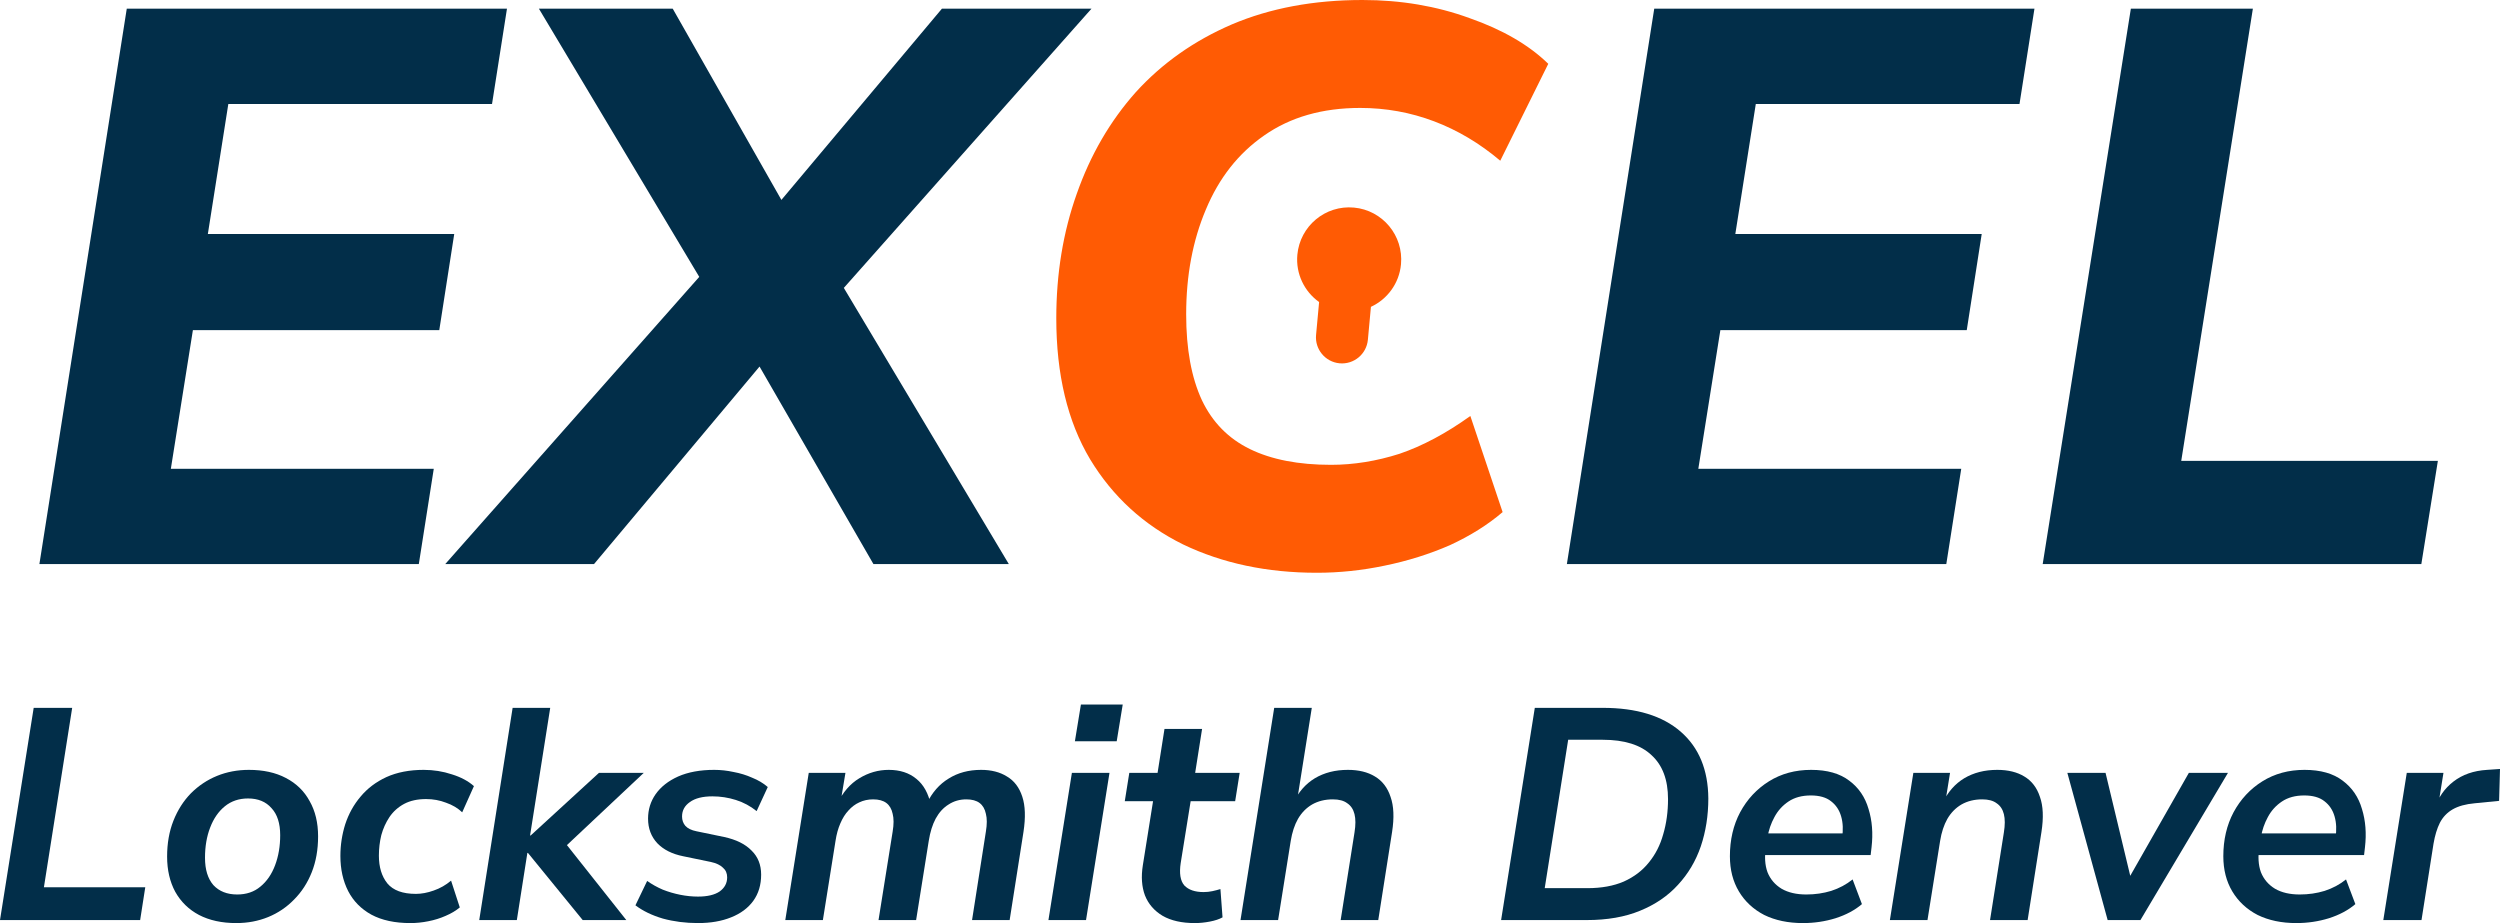
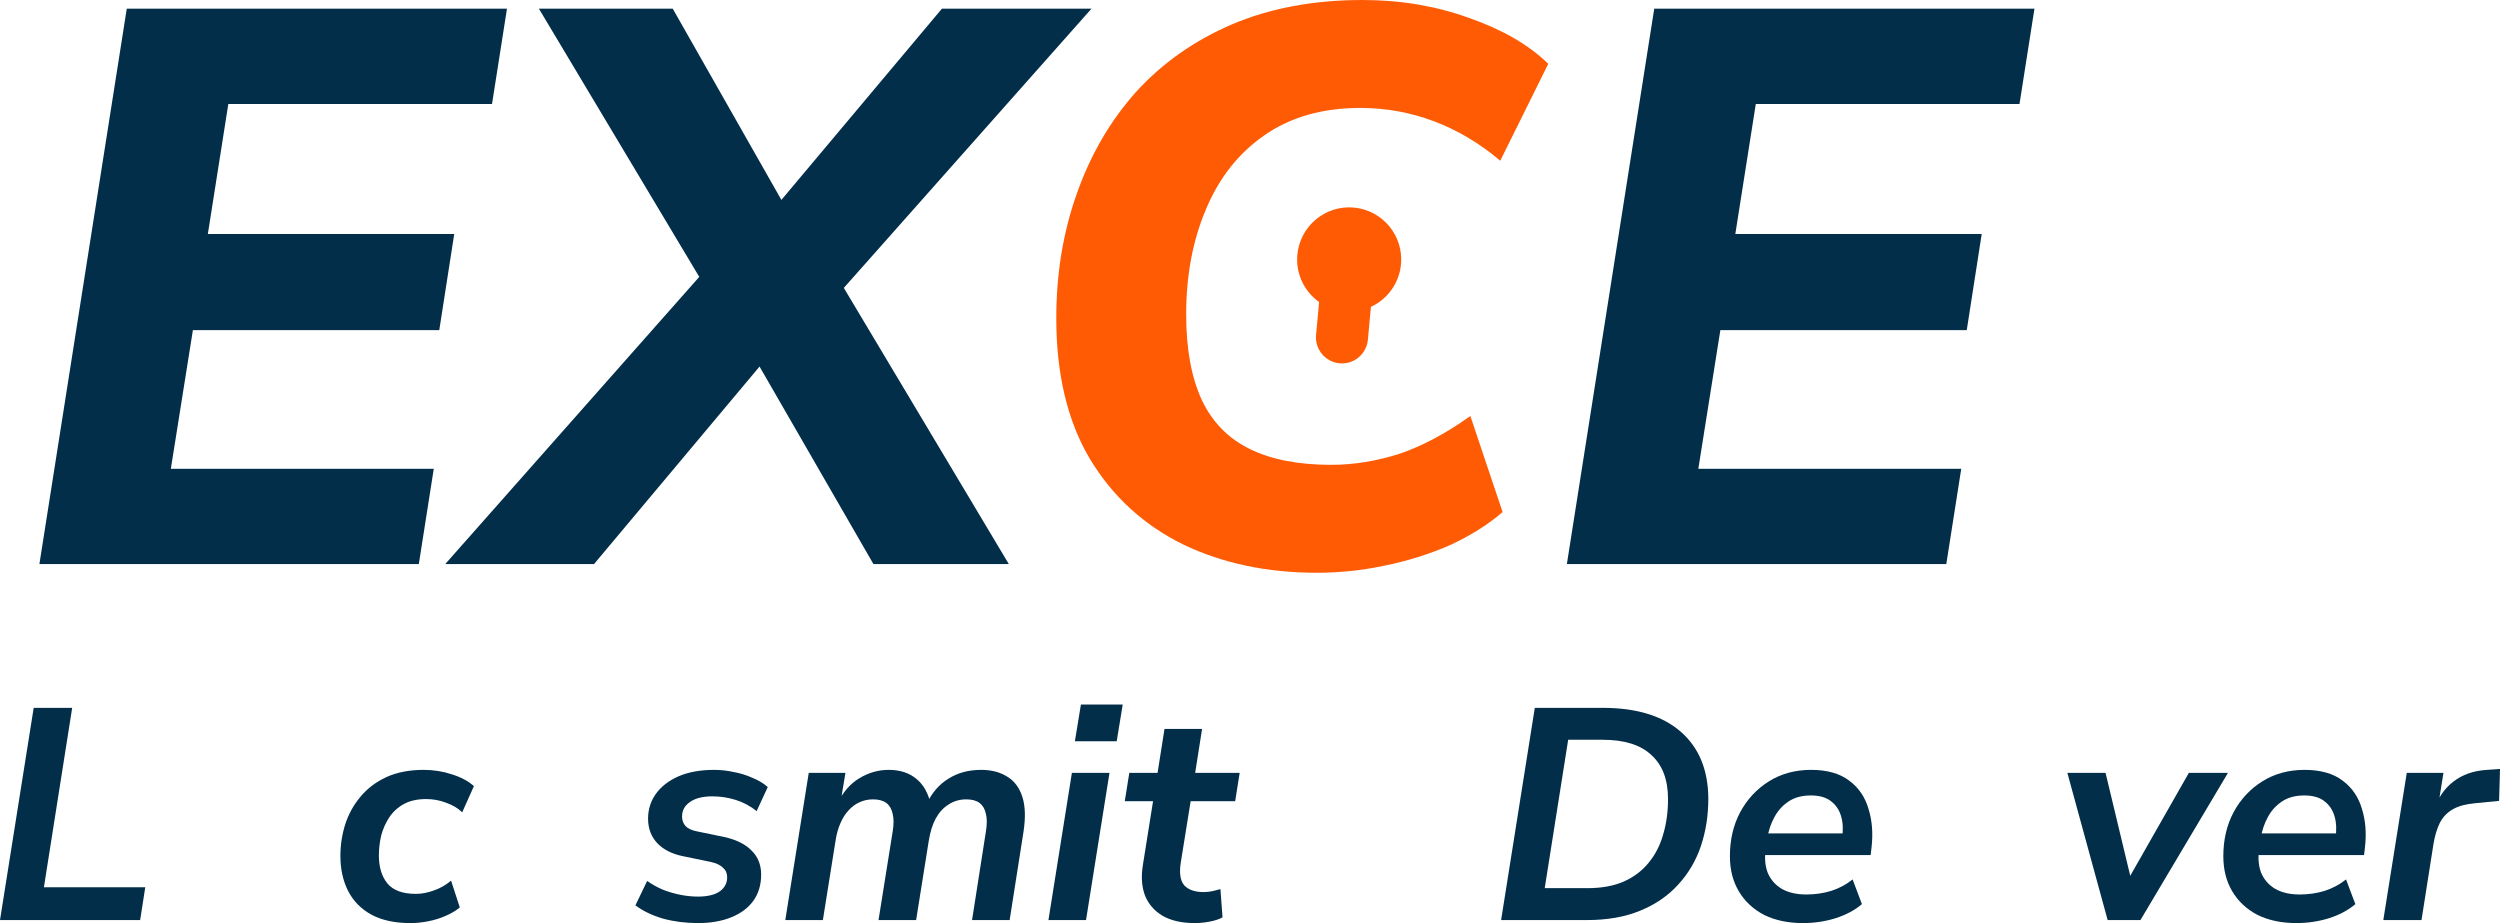
<svg xmlns="http://www.w3.org/2000/svg" width="455" height="168" viewBox="0 0 455 168" fill="none">
  <path d="M0 167.452L6.131 128.83H13.137L7.992 161.481H26.438L25.507 167.452H0Z" fill="#022E49" />
-   <path d="M43.003 168C40.376 168 38.114 167.507 36.216 166.521C34.355 165.535 32.914 164.129 31.892 162.303C30.907 160.476 30.414 158.34 30.414 155.893C30.414 153.483 30.797 151.31 31.563 149.374C32.33 147.438 33.388 145.776 34.738 144.389C36.125 143.001 37.712 141.942 39.5 141.211C41.288 140.481 43.222 140.116 45.302 140.116C47.93 140.116 50.174 140.609 52.035 141.595C53.932 142.581 55.374 143.987 56.359 145.813C57.381 147.603 57.892 149.739 57.892 152.223C57.892 154.633 57.509 156.806 56.742 158.742C55.976 160.677 54.9 162.339 53.513 163.727C52.163 165.115 50.593 166.174 48.806 166.904C47.017 167.635 45.083 168 43.003 168ZM43.168 162.796C44.846 162.796 46.251 162.321 47.382 161.371C48.55 160.422 49.444 159.125 50.064 157.482C50.685 155.838 50.995 154.012 50.995 152.003C50.995 149.849 50.466 148.205 49.408 147.073C48.386 145.904 46.963 145.32 45.138 145.32C43.496 145.32 42.091 145.795 40.923 146.744C39.756 147.694 38.862 148.99 38.241 150.634C37.621 152.241 37.311 154.067 37.311 156.112C37.311 158.267 37.822 159.929 38.843 161.097C39.902 162.23 41.343 162.796 43.168 162.796Z" fill="#022E49" />
  <path d="M74.705 168C71.859 168 69.487 167.489 67.59 166.466C65.728 165.443 64.324 164.019 63.375 162.193C62.426 160.33 61.952 158.194 61.952 155.783C61.952 153.811 62.244 151.894 62.828 150.031C63.448 148.132 64.378 146.452 65.619 144.991C66.86 143.494 68.429 142.307 70.326 141.43C72.26 140.554 74.523 140.116 77.114 140.116C78.902 140.116 80.617 140.39 82.259 140.937C83.901 141.449 85.233 142.161 86.255 143.074L84.12 147.84C83.317 147.073 82.332 146.489 81.164 146.087C80.033 145.649 78.829 145.43 77.552 145.43C75.983 145.43 74.651 145.722 73.556 146.306C72.461 146.89 71.567 147.694 70.874 148.716C70.217 149.703 69.724 150.798 69.396 152.003C69.104 153.209 68.958 154.45 68.958 155.729C68.958 157.81 69.469 159.49 70.491 160.769C71.549 162.047 73.282 162.686 75.691 162.686C76.712 162.686 77.789 162.485 78.92 162.083C80.088 161.682 81.146 161.079 82.095 160.276L83.682 165.151C82.989 165.736 82.131 166.247 81.109 166.685C80.124 167.123 79.066 167.452 77.935 167.671C76.84 167.89 75.764 168 74.705 168Z" fill="#022E49" />
-   <path d="M87.222 167.452L93.298 128.83H100.14L96.473 152.058H96.582L109.008 140.663H117.163L101.837 155.071V152.113L113.989 167.452H106.052L96.09 155.236H95.98L94.065 167.452H87.222Z" fill="#022E49" />
  <path d="M127.034 168C124.771 168 122.636 167.726 120.629 167.178C118.659 166.594 116.999 165.79 115.648 164.768L117.783 160.33C118.659 160.951 119.608 161.481 120.629 161.919C121.651 162.321 122.709 162.631 123.804 162.85C124.899 163.07 125.975 163.179 127.034 163.179C128.749 163.179 130.062 162.869 130.975 162.248C131.887 161.59 132.343 160.732 132.343 159.673C132.343 158.943 132.088 158.358 131.577 157.92C131.102 157.445 130.373 157.098 129.387 156.879L124.351 155.838C122.344 155.437 120.775 154.651 119.644 153.483C118.513 152.277 117.947 150.78 117.947 148.99C117.947 147.347 118.403 145.868 119.316 144.553C120.264 143.202 121.633 142.124 123.421 141.321C125.246 140.517 127.435 140.116 129.989 140.116C131.157 140.116 132.325 140.243 133.493 140.499C134.697 140.718 135.828 141.065 136.886 141.54C137.981 141.978 138.93 142.544 139.733 143.238L137.707 147.621C136.576 146.708 135.317 146.032 133.93 145.594C132.544 145.156 131.121 144.936 129.661 144.936C127.873 144.936 126.504 145.283 125.556 145.977C124.607 146.635 124.133 147.511 124.133 148.607C124.133 149.264 124.333 149.83 124.735 150.305C125.173 150.78 125.848 151.109 126.76 151.291L131.796 152.332C133.985 152.807 135.645 153.629 136.777 154.797C137.944 155.93 138.528 157.39 138.528 159.18C138.528 161.043 138.054 162.631 137.105 163.946C136.156 165.261 134.806 166.265 133.055 166.959C131.34 167.653 129.333 168 127.034 168Z" fill="#022E49" />
  <path d="M142.923 167.452L147.192 140.663H153.87L152.939 146.251H152.392C153.414 144.17 154.746 142.636 156.388 141.65C158.066 140.627 159.855 140.116 161.752 140.116C163.796 140.116 165.474 140.663 166.788 141.759C168.101 142.818 168.977 144.407 169.415 146.525L168.704 146.196C169.652 144.224 170.966 142.727 172.645 141.704C174.323 140.645 176.294 140.116 178.556 140.116C180.417 140.116 181.986 140.517 183.264 141.321C184.577 142.088 185.508 143.311 186.055 144.991C186.602 146.635 186.675 148.771 186.274 151.401L183.756 167.452H176.914L179.432 151.346C179.651 150.031 179.651 148.954 179.432 148.114C179.25 147.237 178.866 146.58 178.283 146.142C177.699 145.703 176.896 145.484 175.874 145.484C174.67 145.484 173.593 145.795 172.645 146.416C171.696 147 170.911 147.858 170.291 148.99C169.707 150.086 169.287 151.437 169.032 153.044L166.733 167.452H159.891L162.464 151.346C162.683 150.031 162.683 148.954 162.464 148.114C162.281 147.237 161.898 146.58 161.314 146.142C160.73 145.703 159.927 145.484 158.906 145.484C157.993 145.484 157.154 145.667 156.388 146.032C155.658 146.361 155.001 146.854 154.417 147.511C153.833 148.132 153.341 148.917 152.939 149.867C152.538 150.78 152.246 151.839 152.064 153.044L149.765 167.452H142.923Z" fill="#022E49" />
  <path d="M195.631 134.911L196.726 128.228H204.335L203.24 134.911H195.631ZM190.815 167.452L195.084 140.663H201.926L197.657 167.452H190.815Z" fill="#022E49" />
  <path d="M217.465 168C215.093 168 213.141 167.562 211.608 166.685C210.076 165.772 208.999 164.53 208.379 162.96C207.795 161.39 207.667 159.563 207.996 157.482L209.857 145.813H204.711L205.532 140.663H210.678L211.937 132.665H218.779L217.52 140.663H225.621L224.8 145.813H216.699L214.892 157.043C214.6 158.943 214.819 160.312 215.549 161.152C216.316 161.956 217.483 162.357 219.052 162.357C219.6 162.357 220.129 162.303 220.64 162.193C221.151 162.083 221.643 161.956 222.118 161.81L222.501 166.959C221.917 167.288 221.151 167.543 220.202 167.726C219.253 167.909 218.341 168 217.465 168Z" fill="#022E49" />
-   <path d="M225.773 167.452L231.904 128.83H238.746L236.009 146.087H235.407C236.319 144.151 237.615 142.672 239.293 141.65C241.008 140.627 243.015 140.116 245.314 140.116C247.285 140.116 248.927 140.517 250.241 141.321C251.591 142.124 252.54 143.366 253.087 145.046C253.671 146.69 253.762 148.808 253.361 151.401L250.843 167.452H244.001L246.519 151.51C246.738 150.159 246.738 149.045 246.519 148.169C246.3 147.292 245.862 146.635 245.205 146.196C244.585 145.722 243.709 145.484 242.578 145.484C241.154 145.484 239.895 145.795 238.801 146.416C237.743 147.036 236.885 147.913 236.228 149.045C235.608 150.141 235.17 151.474 234.914 153.044L232.616 167.452H225.773Z" fill="#022E49" />
  <path d="M273.202 167.452L279.333 128.83H291.703C297.834 128.83 302.559 130.273 305.88 133.158C309.201 136.043 310.879 140.097 310.916 145.32C310.916 148.424 310.46 151.328 309.548 154.03C308.635 156.696 307.249 159.034 305.388 161.043C303.563 163.051 301.264 164.622 298.491 165.754C295.754 166.886 292.524 167.452 288.802 167.452H273.202ZM281.139 161.645H288.912C291.466 161.645 293.674 161.243 295.535 160.44C297.396 159.6 298.91 158.45 300.078 156.989C301.282 155.528 302.158 153.811 302.705 151.839C303.289 149.867 303.581 147.73 303.581 145.43C303.581 141.923 302.578 139.257 300.571 137.431C298.6 135.569 295.644 134.637 291.703 134.637H285.409L281.139 161.645Z" fill="#022E49" />
  <path d="M328.143 168C325.442 168 323.089 167.507 321.082 166.521C319.111 165.498 317.578 164.074 316.484 162.248C315.389 160.422 314.842 158.285 314.842 155.838C314.842 152.843 315.462 150.177 316.703 147.84C317.98 145.466 319.731 143.585 321.957 142.197C324.183 140.81 326.738 140.116 329.62 140.116C332.54 140.116 334.857 140.773 336.572 142.088C338.287 143.366 339.455 145.083 340.075 147.237C340.732 149.356 340.914 151.675 340.623 154.195L340.458 155.619H320.315L320.863 151.675H336.189L335.258 152.496C335.477 151.036 335.423 149.739 335.094 148.607C334.766 147.438 334.145 146.507 333.233 145.813C332.357 145.119 331.135 144.772 329.566 144.772C327.96 144.772 326.61 145.137 325.515 145.868C324.42 146.598 323.563 147.548 322.943 148.716C322.322 149.849 321.903 151.072 321.684 152.387L321.41 154.085C321.118 155.875 321.209 157.427 321.684 158.742C322.195 160.02 323.052 161.024 324.256 161.755C325.46 162.449 326.957 162.796 328.745 162.796C330.35 162.796 331.865 162.576 333.288 162.138C334.747 161.663 336.043 160.97 337.174 160.056L338.871 164.549C337.594 165.644 335.988 166.503 334.054 167.123C332.157 167.708 330.186 168 328.143 168Z" fill="#022E49" />
-   <path d="M343.96 167.452L348.229 140.663H354.907L354.031 146.087H353.593C354.506 144.151 355.801 142.672 357.48 141.65C359.195 140.627 361.202 140.116 363.501 140.116C365.471 140.116 367.113 140.517 368.427 141.321C369.777 142.124 370.726 143.366 371.273 145.046C371.857 146.69 371.948 148.808 371.547 151.401L369.029 167.452H362.187L364.705 151.51C364.924 150.159 364.924 149.045 364.705 148.169C364.486 147.292 364.048 146.635 363.391 146.196C362.771 145.722 361.895 145.484 360.764 145.484C359.341 145.484 358.082 145.795 356.987 146.416C355.929 147.036 355.071 147.913 354.414 149.045C353.794 150.141 353.356 151.474 353.101 153.044L350.802 167.452H343.96Z" fill="#022E49" />
  <path d="M383.593 167.452L376.259 140.663H383.21L388.191 161.426H386.549L398.372 140.663H405.488L389.56 167.452H383.593Z" fill="#022E49" />
  <path d="M417.945 168C415.245 168 412.891 167.507 410.884 166.521C408.913 165.498 407.381 164.074 406.286 162.248C405.191 160.422 404.644 158.285 404.644 155.838C404.644 152.843 405.264 150.177 406.505 147.84C407.782 145.466 409.534 143.585 411.76 142.197C413.986 140.81 416.54 140.116 419.423 140.116C422.342 140.116 424.659 140.773 426.374 142.088C428.09 143.366 429.257 145.083 429.878 147.237C430.534 149.356 430.717 151.675 430.425 154.195L430.261 155.619H410.118L410.665 151.675H425.991L425.061 152.496C425.28 151.036 425.225 149.739 424.897 148.607C424.568 147.438 423.948 146.507 423.035 145.813C422.16 145.119 420.937 144.772 419.368 144.772C417.763 144.772 416.412 145.137 415.318 145.868C414.223 146.598 413.365 147.548 412.745 148.716C412.125 149.849 411.705 151.072 411.486 152.387L411.212 154.085C410.92 155.875 411.012 157.427 411.486 158.742C411.997 160.02 412.854 161.024 414.059 161.755C415.263 162.449 416.759 162.796 418.547 162.796C420.153 162.796 421.667 162.576 423.09 162.138C424.55 161.663 425.845 160.97 426.977 160.056L428.673 164.549C427.396 165.644 425.791 166.503 423.857 167.123C421.959 167.708 419.988 168 417.945 168Z" fill="#022E49" />
  <path d="M433.762 167.452L438.032 140.663H444.71L443.669 147.128H443.122C443.779 145.119 444.91 143.494 446.516 142.252C448.158 140.974 450.201 140.262 452.646 140.116L455 139.951L454.836 145.758L450.402 146.196C448.76 146.343 447.428 146.708 446.406 147.292C445.385 147.876 444.6 148.698 444.053 149.757C443.542 150.78 443.159 152.04 442.903 153.537L440.714 167.452H433.762Z" fill="#022E49" />
  <path d="M7.17 102.666L23.072 1.577H92.27L89.548 18.927H41.554L37.829 42.586H82.671L79.949 60.08H35.107L31.095 85.316H78.947L76.224 102.666H7.17Z" fill="#022E49" />
  <path d="M81.029 102.666L130.743 46.458V56.208L98.078 1.577H122.434L144.354 40.149H139.053L171.431 1.577H198.652L149.941 56.495V46.314L183.609 102.666H158.967L135.901 62.66H141.632L108.107 102.666H81.029Z" fill="#022E49" />
  <path d="M239.666 104.243C230.592 104.243 222.473 102.522 215.31 99.081C208.147 95.544 202.512 90.382 198.405 83.595C194.298 76.713 192.244 68.157 192.244 57.929C192.244 49.803 193.486 42.252 195.969 35.273C198.452 28.2 202.034 22.034 206.714 16.776C211.49 11.519 217.316 7.408 224.193 4.445C231.165 1.482 239.092 0 247.975 0C254.947 0 261.442 1.099 267.459 3.298C273.477 5.401 278.252 8.173 281.786 11.614L273.047 29.251C269.322 26.097 265.31 23.707 261.012 22.082C256.714 20.457 252.225 19.644 247.545 19.644C240.668 19.644 234.842 21.317 230.067 24.663C225.387 27.913 221.853 32.406 219.465 38.141C217.077 43.781 215.883 50.138 215.883 57.212C215.883 63.521 216.838 68.731 218.749 72.841C220.659 76.856 223.572 79.819 227.488 81.731C231.404 83.643 236.323 84.599 242.244 84.599C246.351 84.599 250.506 83.93 254.709 82.591C258.911 81.157 263.209 78.863 267.603 75.709L273.477 93.202C270.802 95.496 267.603 97.504 263.878 99.224C260.153 100.849 256.189 102.092 251.987 102.952C247.88 103.813 243.773 104.243 239.666 104.243Z" fill="#FF5B04" />
  <path d="M285.17 102.666L301.072 1.577H370.271L367.548 18.927H319.554L315.829 42.586H360.672L357.95 60.08H313.107L309.095 85.316H356.947L354.225 102.666H285.17Z" fill="#022E49" />
-   <path d="M371.77 102.666L387.816 1.577H410.023L396.985 83.882H443.691L440.682 102.666H371.77Z" fill="#022E49" />
  <path d="M246.424 37.78C251.633 38.262 255.464 42.883 254.981 48.101C254.658 51.597 252.478 54.471 249.509 55.844L248.955 61.835C248.713 64.444 246.406 66.363 243.802 66.122C241.198 65.88 239.282 63.57 239.524 60.961L240.078 54.97C237.411 53.075 235.796 49.849 236.119 46.353C236.602 41.135 241.216 37.297 246.424 37.78Z" fill="#FF5B04" />
</svg>